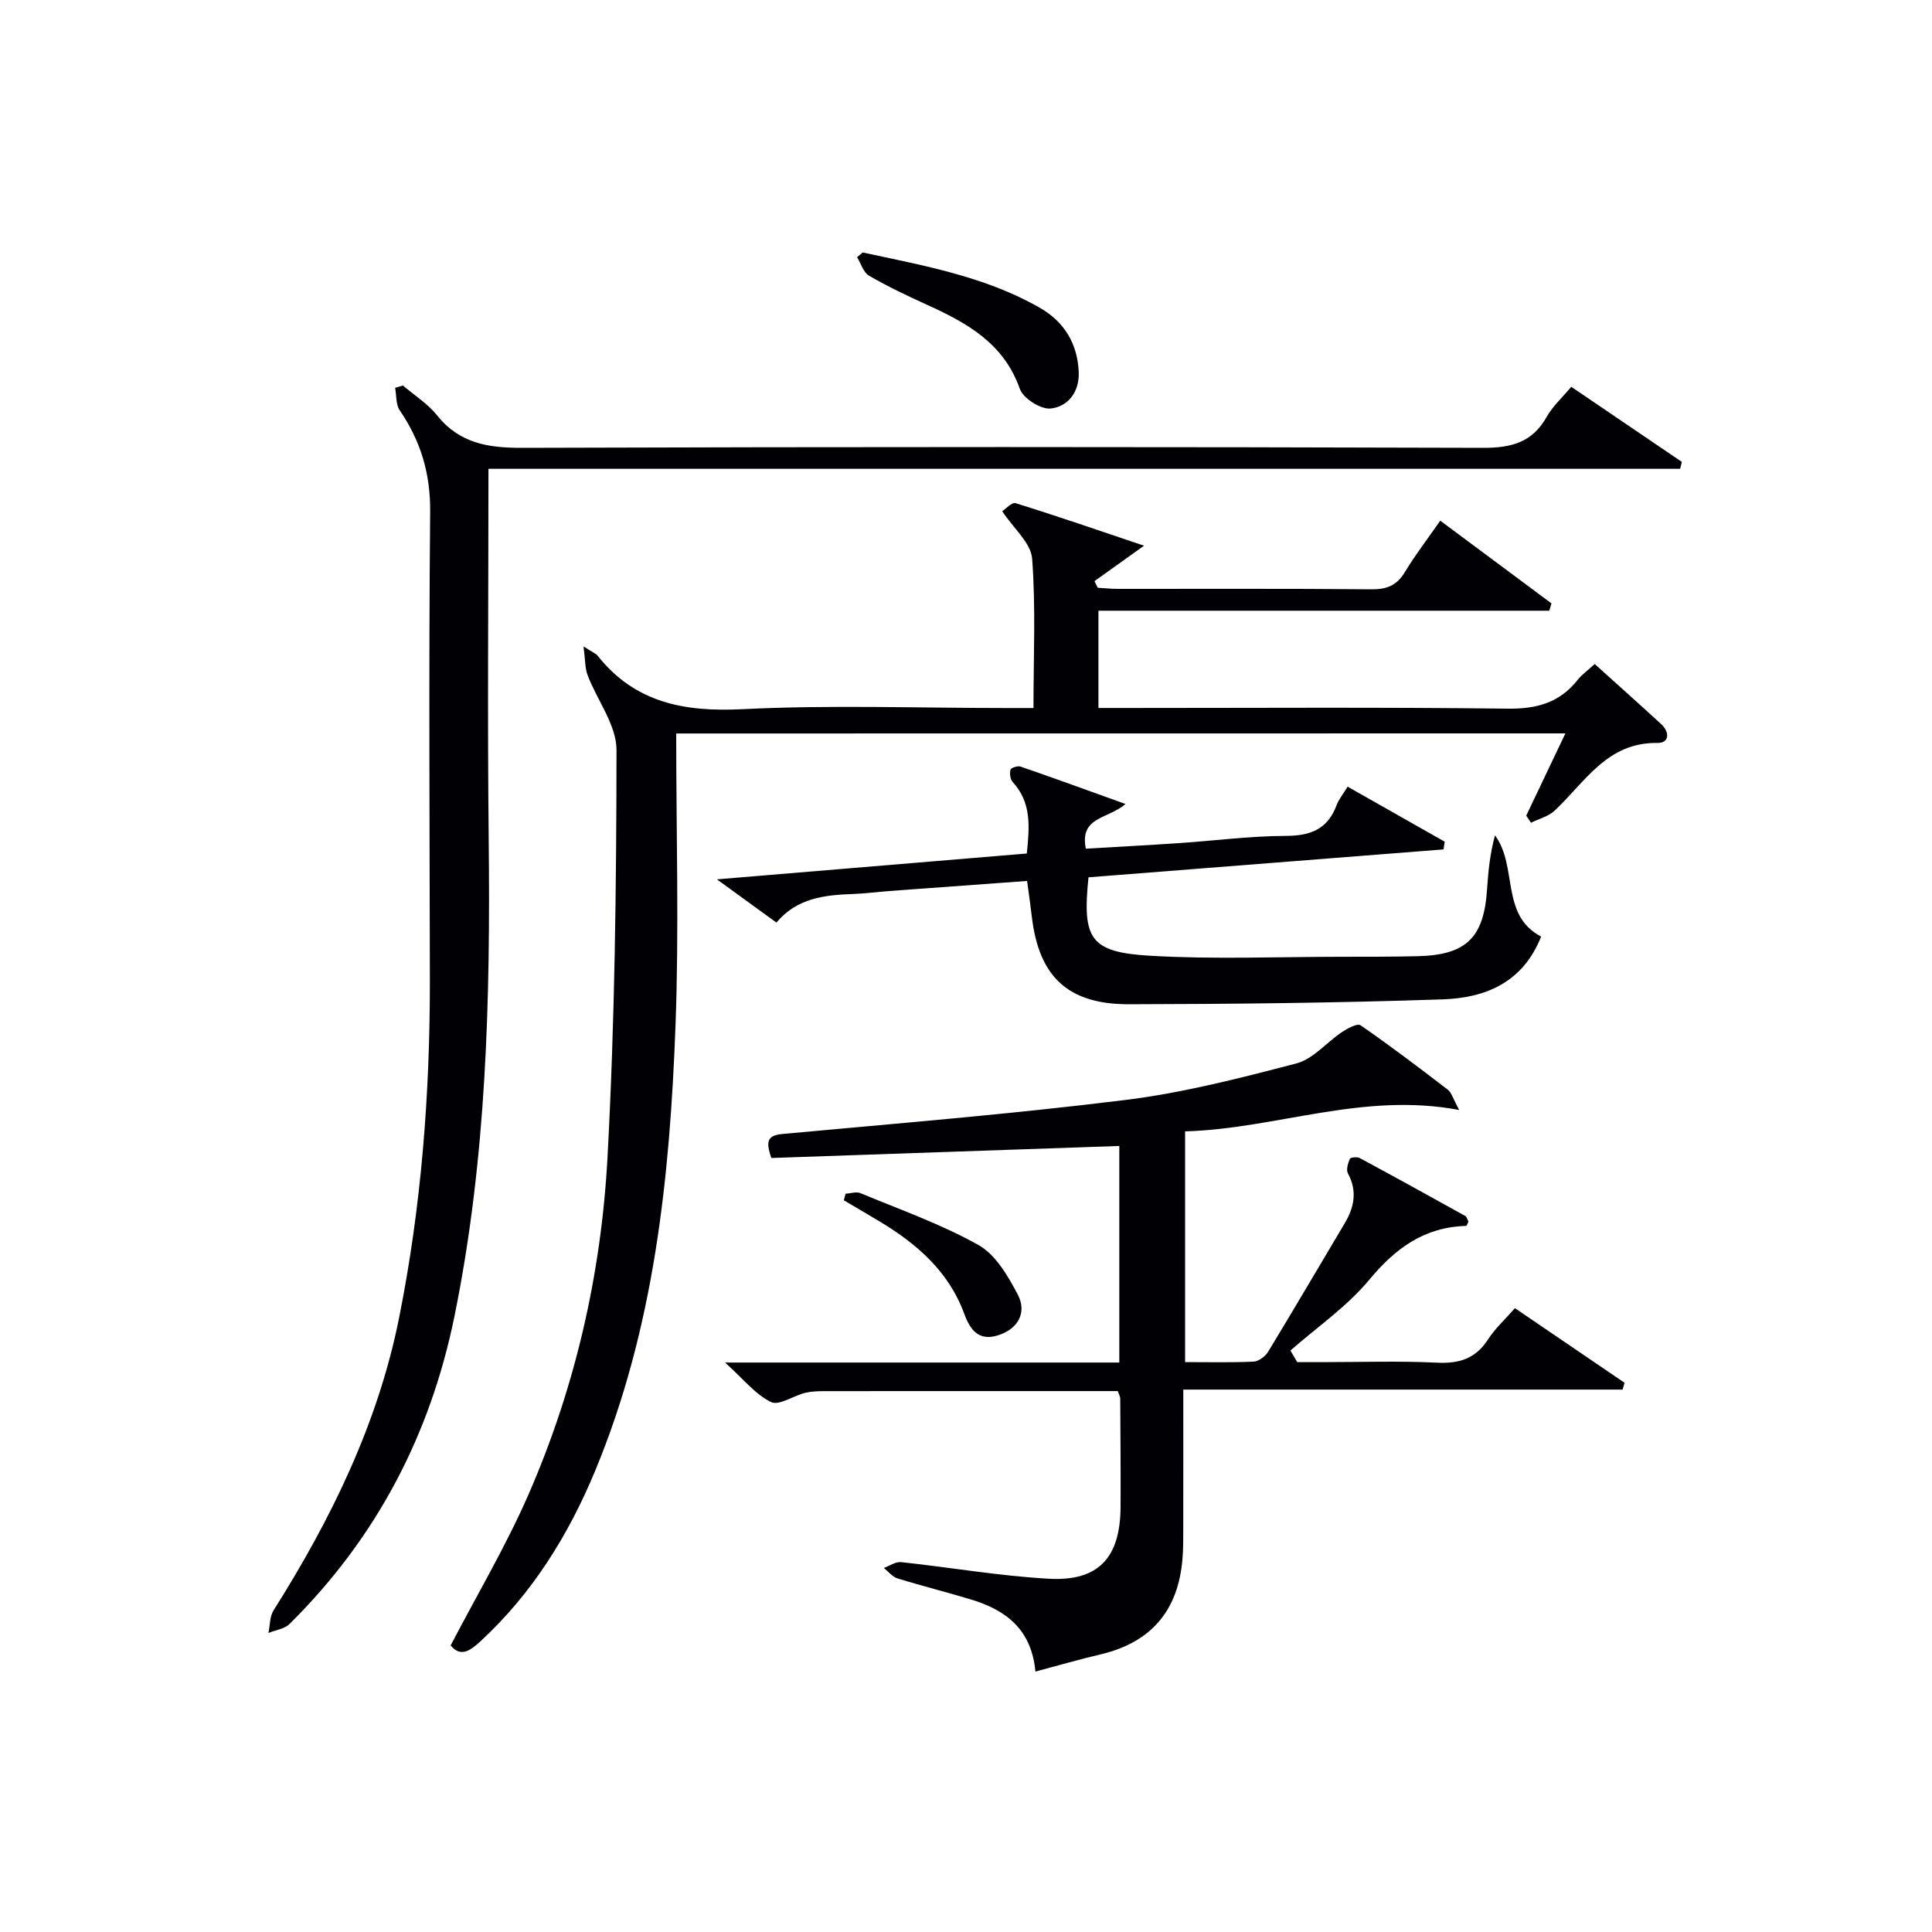
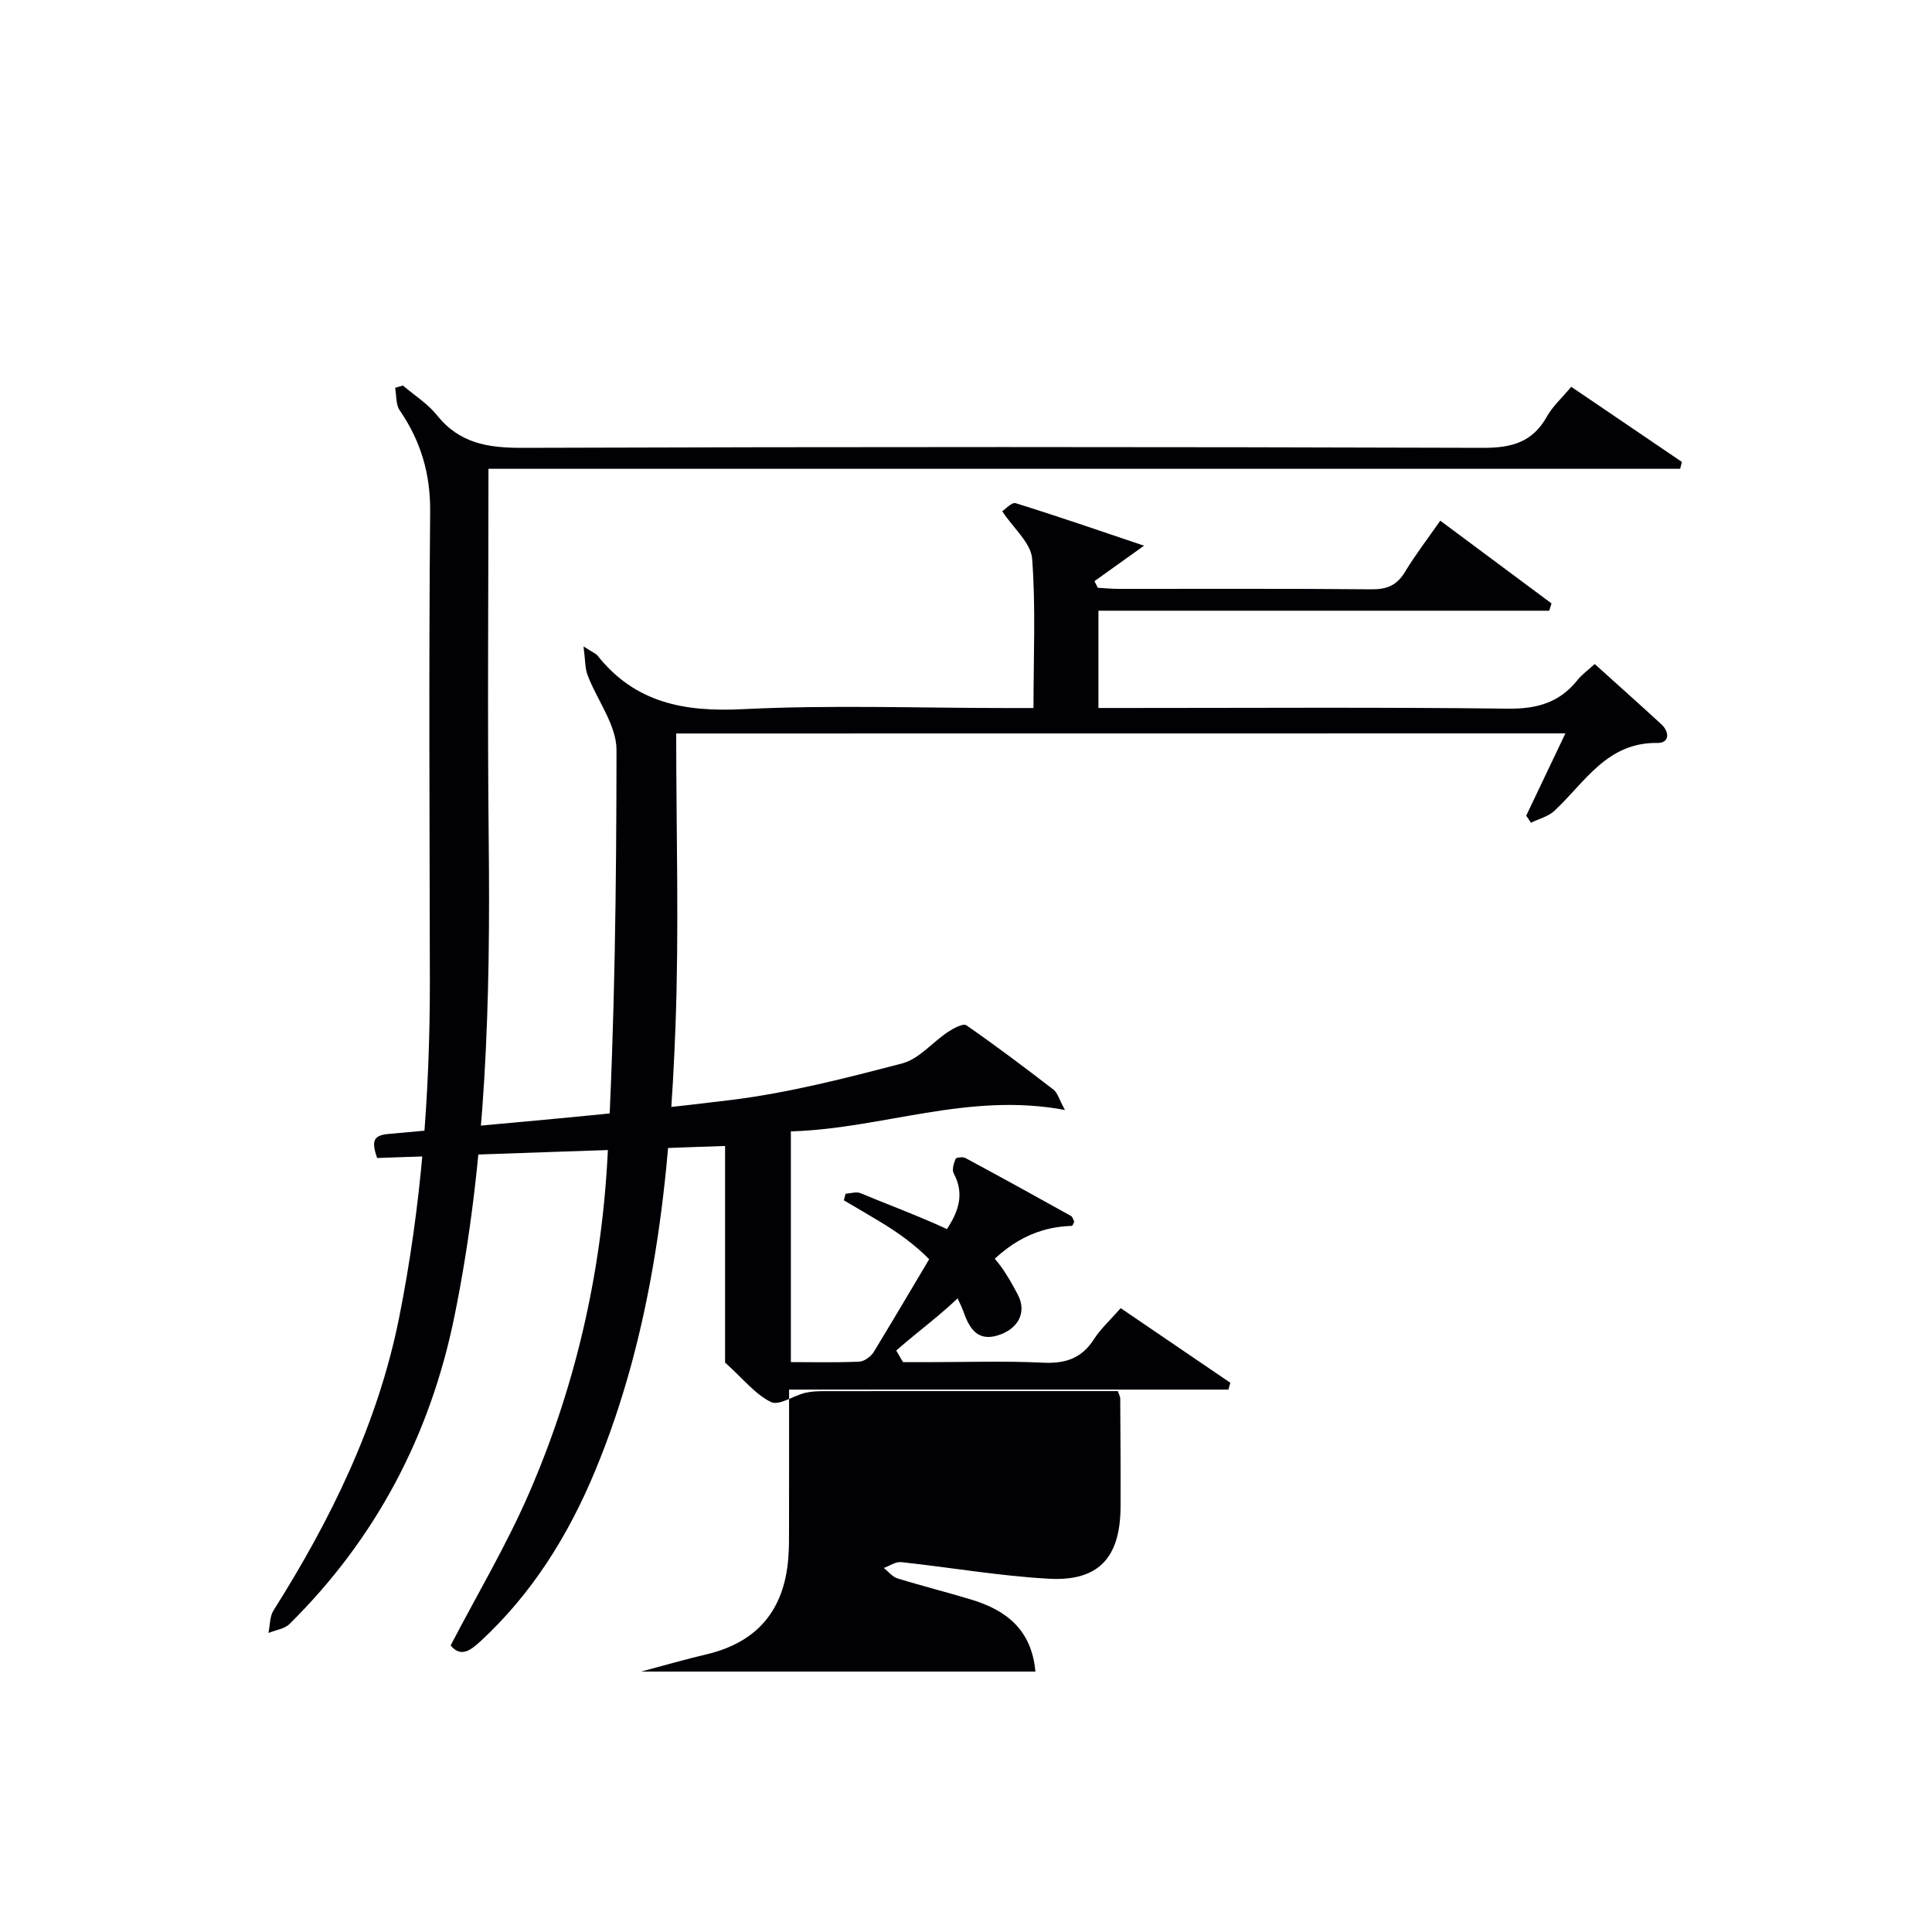
<svg xmlns="http://www.w3.org/2000/svg" enable-background="new 0 0 400 400" viewBox="0 0 400 400">
  <g fill="#010105">
    <path d="m140 151.86c0 20.45.6 40.46-.14 60.42-1.17 31.46-4.38 62.67-16.62 92.19-5.55 13.37-13.03 25.42-23.74 35.32-2.16 2-4.14 3.39-6.2.88 5.47-10.5 11.42-20.52 16.06-31.12 9.74-22.26 15.12-45.81 16.42-69.97 1.51-28.06 1.84-56.21 1.86-84.32 0-5.14-4-10.26-5.98-15.46-.55-1.44-.47-3.13-.85-5.96 2.08 1.33 2.6 1.51 2.89 1.88 7.77 9.8 17.97 11.71 30.02 11.11 18.12-.91 36.32-.24 54.48-.24h5.77c0-10.71.49-20.88-.28-30.94-.25-3.24-3.82-6.22-6.19-9.8.59-.37 1.97-1.92 2.78-1.67 8.64 2.68 17.2 5.64 26.58 8.8-3.98 2.85-7.12 5.1-10.26 7.34.23.46.46.92.68 1.37 1.4.08 2.8.23 4.2.23 17.5.02 34.99-.08 52.49.09 3.21.03 5.25-.84 6.91-3.59 2.14-3.54 4.68-6.84 7.31-10.62 7.83 5.82 15.43 11.48 23.03 17.13-.16.5-.32 1.01-.47 1.51-30.98 0-61.96 0-93.33 0v20.14h5.83c26.33 0 52.66-.18 78.98.14 5.98.07 10.66-1.25 14.38-5.93.9-1.14 2.14-2.01 3.56-3.31 4.69 4.23 9.25 8.3 13.75 12.43 1.82 1.67 1.72 3.95-.76 3.91-10.46-.16-15 8.14-21.31 14.03-1.28 1.2-3.24 1.68-4.88 2.49-.33-.49-.65-.98-.98-1.47 2.62-5.5 5.24-11 8.11-17.03-61.45.02-122.45.02-184.1.02z" />
-     <path d="m214.37 346.08c-.79-8.75-6.14-12.75-13.3-14.91-5.07-1.54-10.22-2.82-15.28-4.39-1.05-.33-1.87-1.41-2.8-2.15 1.19-.43 2.44-1.33 3.57-1.21 10.21 1.09 20.38 2.88 30.62 3.44 10.31.56 14.77-4.4 14.82-14.88.04-7.5-.03-14.99-.07-22.49 0-.3-.19-.6-.5-1.48-3.07 0-6.34 0-9.62 0-16.5 0-32.99-.01-49.49.01-1.83 0-3.7-.06-5.47.32-2.49.54-5.52 2.76-7.21 1.94-3.25-1.57-5.73-4.76-9.52-8.18h81.62c0-15.46 0-30.37 0-44.84-24.17.84-48.17 1.67-72.04 2.49-1.25-3.59-.73-4.7 2.38-4.98 23.65-2.18 47.33-4.11 70.89-7.03 11.96-1.48 23.77-4.52 35.46-7.58 3.47-.91 6.24-4.37 9.44-6.5 1.14-.76 3.16-1.84 3.82-1.39 6.15 4.26 12.13 8.78 18.06 13.34.79.61 1.09 1.87 2.36 4.2-20-3.78-37.83 3.89-56.75 4.43v47.77c4.68 0 9.44.12 14.19-.1 1.05-.05 2.42-1.09 3.01-2.06 5.35-8.8 10.55-17.7 15.83-26.55 2-3.36 2.66-6.7.68-10.37-.4-.75.02-2.09.4-3.01.13-.3 1.5-.45 2.04-.16 7.32 3.94 14.59 7.95 21.85 11.99.35.2.47.81.67 1.19-.2.36-.34.87-.5.87-8.62.25-14.58 4.58-20.02 11.13-4.62 5.57-10.83 9.83-16.34 14.67.47.8.94 1.61 1.41 2.41h5c8 0 16.01-.28 23.99.11 4.6.22 7.96-.86 10.51-4.82 1.42-2.21 3.44-4.04 5.57-6.47 7.57 5.15 15.13 10.3 22.7 15.45-.14.47-.27.94-.41 1.41-30.15 0-60.3 0-90.95 0 0 10.07.01 19.35-.01 28.63 0 2.16.02 4.33-.17 6.49-.88 10.53-6.37 17.14-16.74 19.65-4.44 1.04-8.85 2.31-13.7 3.61z" />
+     <path d="m214.37 346.08c-.79-8.75-6.14-12.75-13.3-14.91-5.07-1.54-10.22-2.82-15.28-4.39-1.05-.33-1.87-1.41-2.8-2.15 1.19-.43 2.44-1.33 3.57-1.21 10.21 1.09 20.38 2.88 30.62 3.44 10.31.56 14.77-4.4 14.82-14.88.04-7.5-.03-14.99-.07-22.49 0-.3-.19-.6-.5-1.48-3.07 0-6.34 0-9.62 0-16.5 0-32.99-.01-49.49.01-1.83 0-3.7-.06-5.47.32-2.49.54-5.52 2.76-7.21 1.94-3.25-1.57-5.73-4.76-9.52-8.18c0-15.46 0-30.37 0-44.84-24.17.84-48.17 1.67-72.04 2.49-1.25-3.59-.73-4.7 2.38-4.98 23.65-2.18 47.33-4.11 70.89-7.03 11.96-1.48 23.77-4.52 35.46-7.58 3.47-.91 6.24-4.37 9.44-6.5 1.14-.76 3.16-1.84 3.82-1.39 6.15 4.26 12.13 8.78 18.06 13.34.79.61 1.09 1.87 2.36 4.2-20-3.78-37.83 3.89-56.75 4.43v47.77c4.68 0 9.44.12 14.19-.1 1.05-.05 2.42-1.09 3.01-2.06 5.35-8.8 10.55-17.7 15.83-26.55 2-3.36 2.66-6.7.68-10.37-.4-.75.02-2.09.4-3.01.13-.3 1.5-.45 2.04-.16 7.32 3.94 14.59 7.95 21.85 11.99.35.2.47.81.67 1.19-.2.36-.34.87-.5.87-8.62.25-14.58 4.58-20.02 11.13-4.62 5.57-10.83 9.83-16.34 14.67.47.8.94 1.61 1.41 2.41h5c8 0 16.01-.28 23.99.11 4.6.22 7.96-.86 10.51-4.82 1.42-2.21 3.44-4.04 5.57-6.47 7.57 5.15 15.13 10.3 22.7 15.45-.14.47-.27.94-.41 1.41-30.15 0-60.3 0-90.95 0 0 10.07.01 19.35-.01 28.63 0 2.16.02 4.33-.17 6.49-.88 10.53-6.37 17.14-16.74 19.65-4.44 1.04-8.85 2.31-13.7 3.61z" />
    <path d="m101.13 97.06c0 26.41-.22 51.56.05 76.7.36 33.15-.44 66.18-7.1 98.81-5.02 24.62-16.24 45.95-34.13 63.65-1.05 1.04-2.89 1.26-4.37 1.87.33-1.57.25-3.4 1.05-4.67 11.89-18.83 21.6-38.63 26-60.59 4.61-23.04 6.4-46.39 6.37-69.89-.05-32.32-.24-64.65.06-96.97.07-7.91-1.94-14.64-6.3-21.01-.83-1.2-.66-3.09-.95-4.66.54-.16 1.07-.32 1.61-.48 2.38 2.03 5.14 3.76 7.06 6.16 4.65 5.82 10.56 6.76 17.63 6.74 66.31-.22 132.62-.21 198.94 0 5.9.02 10.22-1.14 13.2-6.45 1.19-2.13 3.11-3.85 5.06-6.19 7.7 5.23 15.3 10.39 22.9 15.55-.12.48-.23.96-.35 1.43-82.07 0-164.14 0-246.73 0z" />
-     <path d="m233.03 166.46c-3.76 3.19-9.54 2.61-8.22 9.25 6.37-.38 12.75-.71 19.13-1.14 7.46-.5 14.91-1.49 22.36-1.51 5.12-.02 8.59-1.44 10.43-6.35.45-1.22 1.33-2.28 2.28-3.84 6.78 3.84 13.44 7.62 20.1 11.39-.08.53-.16 1.07-.24 1.6-24.53 1.93-49.06 3.86-73.51 5.78-1.32 12.79.34 15.51 12.8 16.24 13.08.76 26.25.22 39.37.21 5.33 0 10.66 0 15.99-.12 10.06-.24 13.71-3.83 14.36-13.86.24-3.69.61-7.36 1.64-11.17 4.78 6.5 1.06 16.51 9.55 20.97-3.82 9.65-11.7 12.71-20.42 13-21.63.73-43.28.97-64.93 1.01-12.66.02-18.63-5.75-20.09-18.11-.27-2.3-.6-4.6-.98-7.42-9.5.69-19.03 1.38-28.56 2.09-2.48.18-4.95.52-7.44.61-5.92.2-11.66.84-15.9 5.92-3.97-2.89-7.67-5.57-12.32-8.95 22.07-1.84 42.99-3.58 64.16-5.35.55-5.47 1.03-10.51-2.93-14.81-.51-.56-.65-1.77-.45-2.55.1-.38 1.49-.84 2.08-.64 7 2.41 13.94 4.95 21.74 7.75z" />
-     <path d="m178.61 52.27c12.54 2.71 25.24 4.93 36.62 11.42 5.13 2.92 7.88 7.49 8.11 13.39.16 4.03-2.2 7.13-5.83 7.5-2.04.21-5.68-2.11-6.37-4.08-3.33-9.47-10.98-13.66-19.26-17.42-4.07-1.85-8.12-3.77-11.97-6.01-1.16-.68-1.66-2.51-2.46-3.82.39-.31.78-.64 1.16-.98z" />
    <path d="m175.07 247.15c1.04-.06 2.22-.48 3.08-.12 8.22 3.42 16.71 6.41 24.43 10.74 3.55 1.99 6.11 6.4 8.13 10.24 2.01 3.81-.03 7.23-4.17 8.48-3.93 1.19-5.68-1.16-6.89-4.46-3.19-8.71-9.72-14.43-17.4-19.06-2.5-1.51-5.03-2.98-7.54-4.46.12-.46.24-.91.36-1.36z" />
  </g>
</svg>